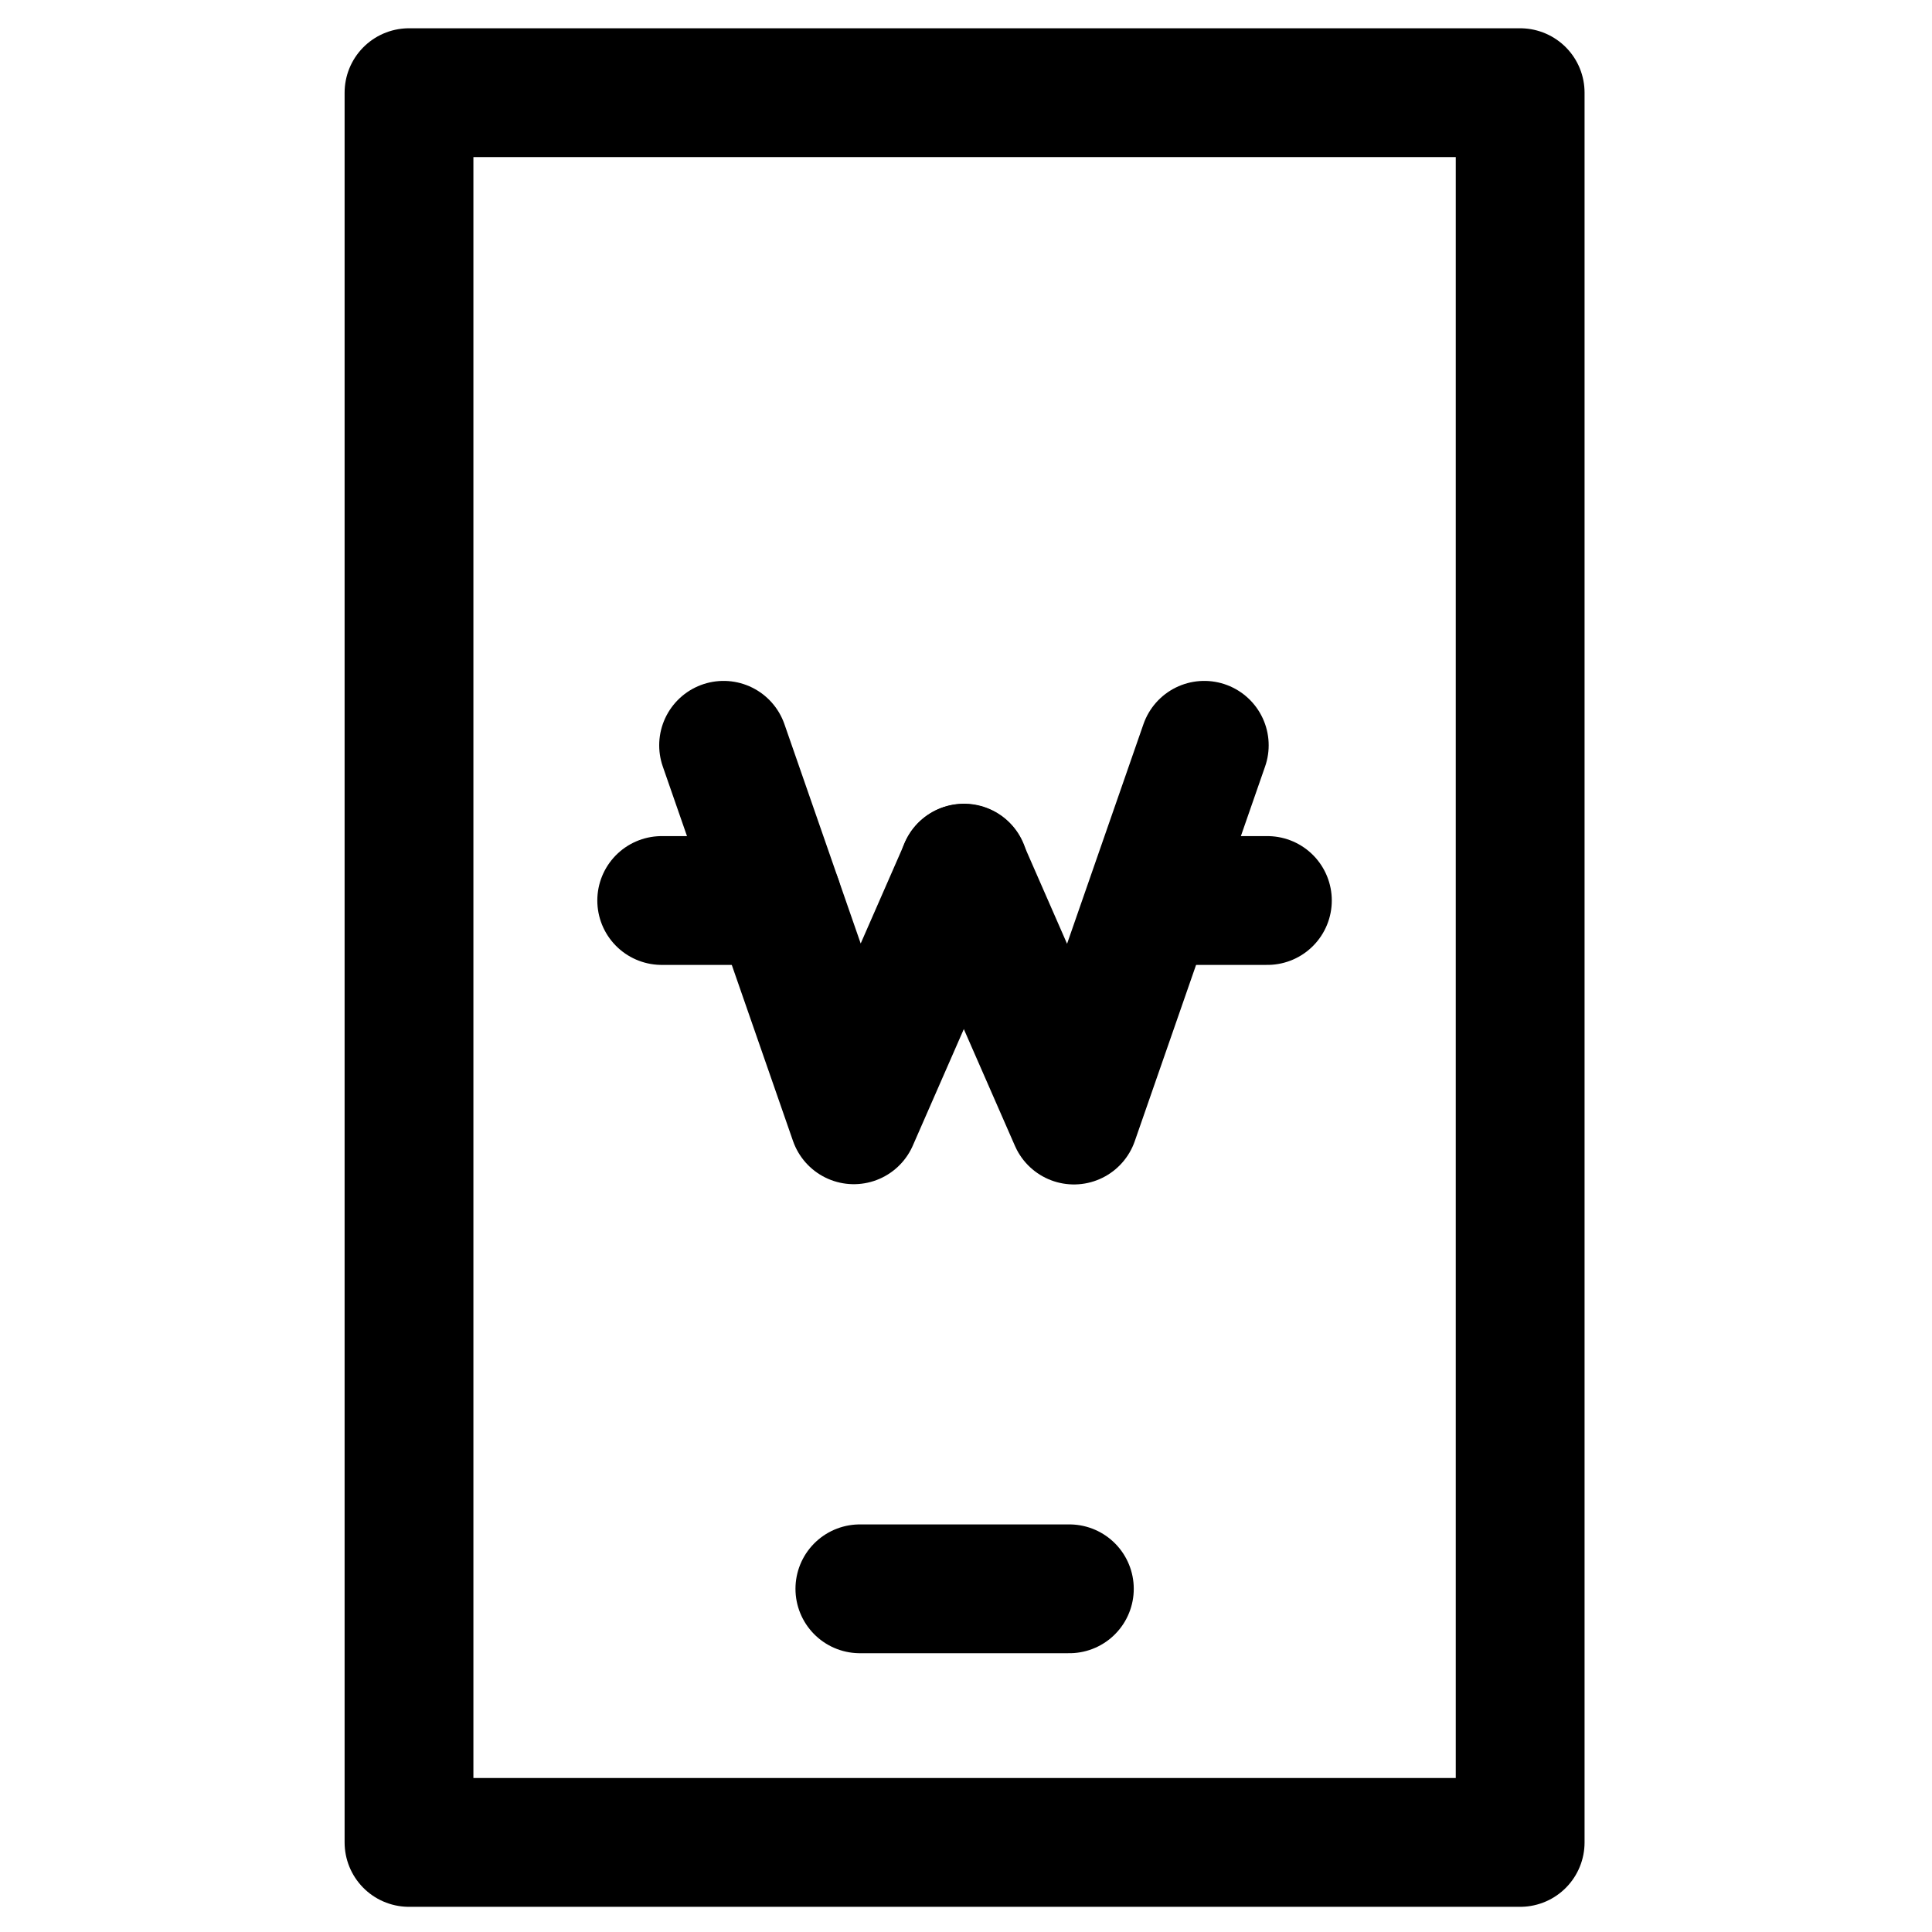
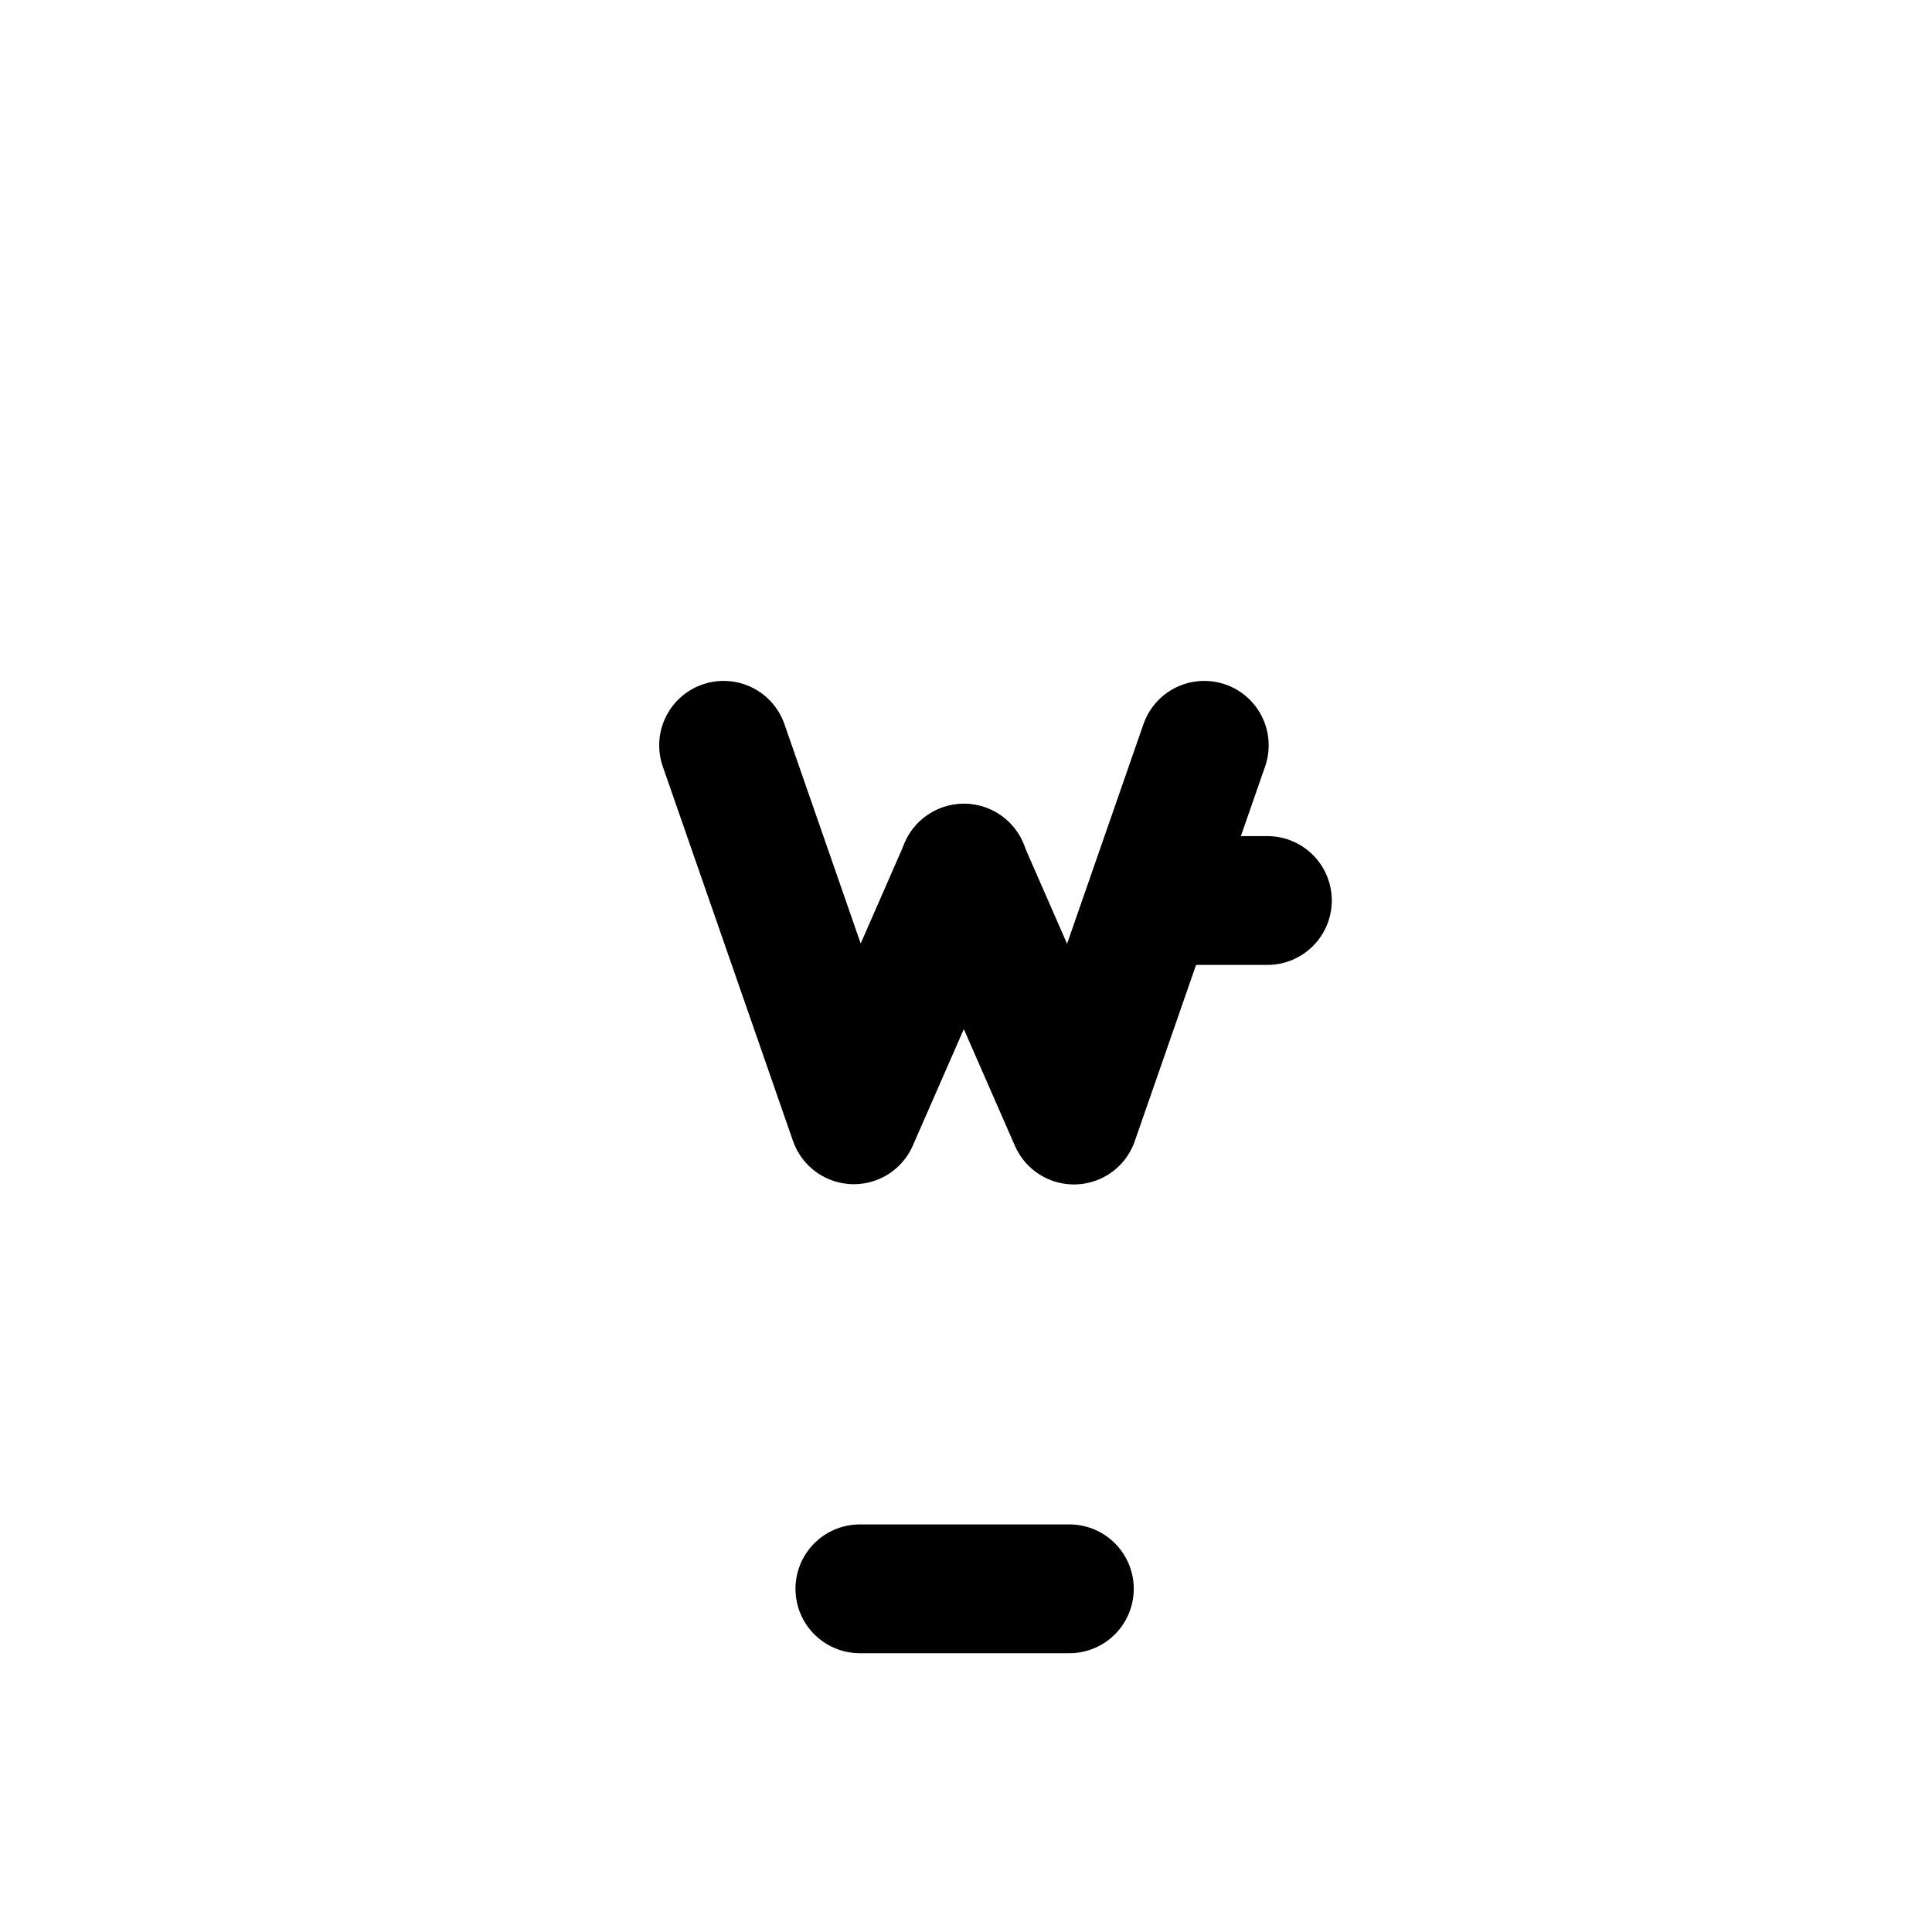
<svg xmlns="http://www.w3.org/2000/svg" id="그룹_457135" data-name="그룹 457135" width="30" height="30" viewBox="0 0 30 30">
  <g id="그룹_457132" data-name="그룹 457132" transform="translate(6.351 1.439)">
-     <rect id="사각형_339467" data-name="사각형 339467" width="17.254" height="27.17" fill="none" stroke="#000" stroke-linecap="round" stroke-linejoin="round" stroke-width="2" />
    <line id="선_461" data-name="선 461" x2="3.253" transform="translate(7.001 23.232)" fill="none" stroke="#000" stroke-linecap="round" stroke-linejoin="round" stroke-width="2" />
  </g>
  <g id="그룹_457134" data-name="그룹 457134" transform="translate(10.275 11.573)">
    <g id="그룹_457133" data-name="그룹 457133">
      <path id="패스_841397" data-name="패스 841397" d="M-146.989,51.281l2.022,5.815,1.711-3.908" transform="translate(147.95 -51.281)" fill="none" stroke="#000" stroke-linecap="round" stroke-linejoin="round" stroke-width="2" />
      <path id="패스_841398" data-name="패스 841398" d="M-140.276,51.281-142.3,57.1l-1.711-3.908" transform="translate(148.701 -51.281)" fill="none" stroke="#000" stroke-linecap="round" stroke-linejoin="round" stroke-width="2" />
-       <line id="선_462" data-name="선 462" x2="1.798" transform="translate(0 2.41)" fill="none" stroke="#000" stroke-linecap="round" stroke-linejoin="round" stroke-width="2" />
      <line id="선_463" data-name="선 463" x2="1.798" transform="translate(7.607 2.41)" fill="none" stroke="#000" stroke-linecap="round" stroke-linejoin="round" stroke-width="2" />
    </g>
  </g>
-   <rect id="사각형_339468" data-name="사각형 339468" width="30" height="30" fill="none" />
</svg>